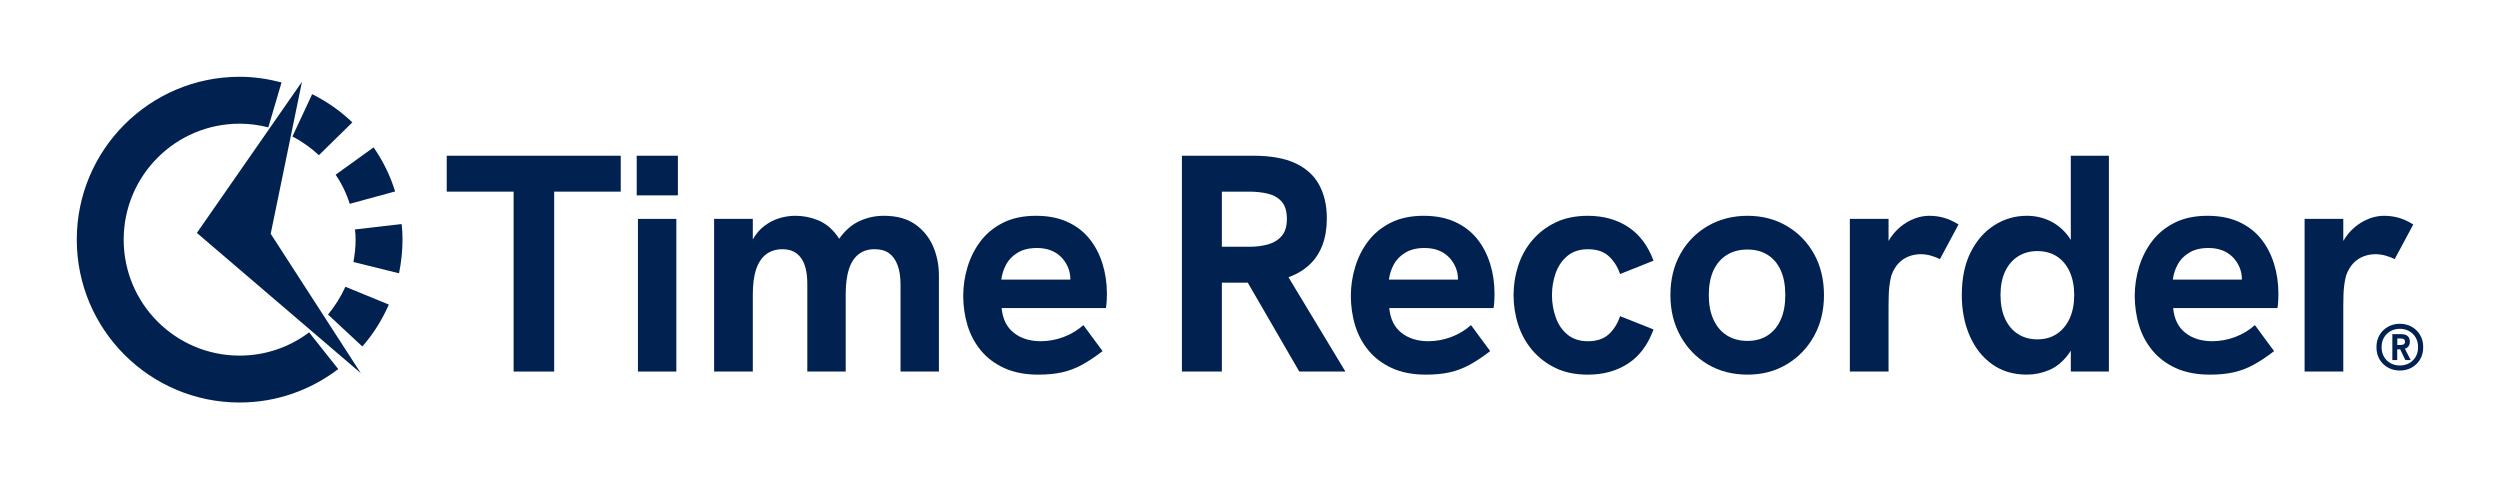
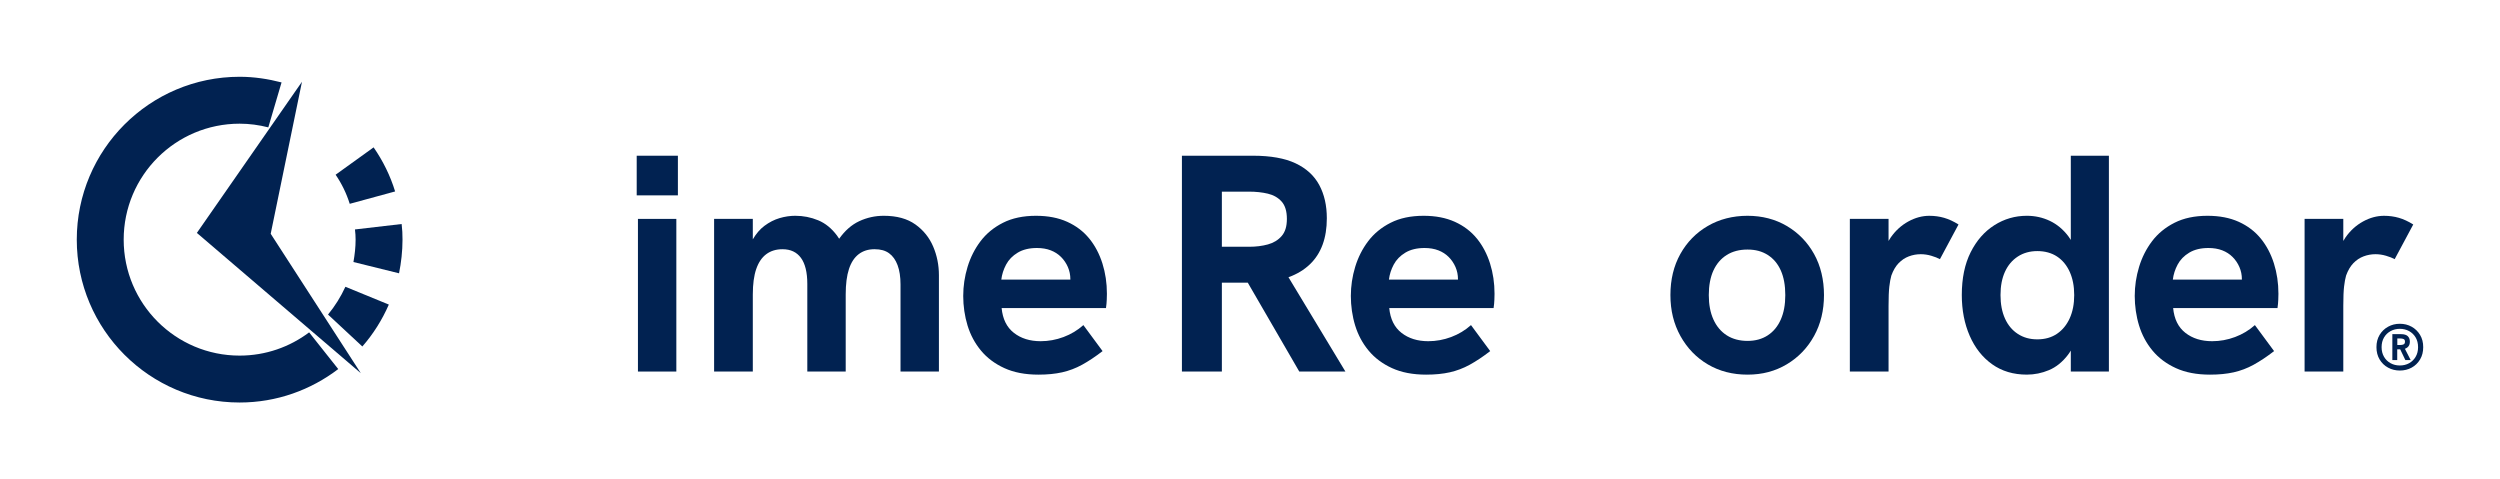
<svg xmlns="http://www.w3.org/2000/svg" id="Layer_3" data-name="Layer 3" viewBox="0 0 2420.67 464.08">
  <defs>
    <style> .cls-1 { fill: #012251; } </style>
  </defs>
  <g>
    <polygon class="cls-1" points="292.39 79.18 190.62 225.52 349.37 361.35 262.11 226.36 292.39 79.18" />
    <g>
      <path class="cls-1" d="M334.44,277.67c-4.42,9.67-10.09,18.71-16.82,26.91l33.22,30.91c10.51-11.98,19.13-25.65,25.65-40.58l-42.05-17.24Z" />
      <path class="cls-1" d="M344.32,232.04c0,7.36-.84,14.51-2.1,21.66l44.16,10.93c2.1-10.51,3.36-21.45,3.36-32.59,0-5.05-.21-10.09-.84-15.14l-45.21,5.26c.42,3.36.63,6.52.63,9.88Z" />
-       <path class="cls-1" d="M283.13,132.17c9.46,4.84,17.87,10.93,25.65,18.08l32.38-31.75c-11.35-10.93-24.6-20.19-38.9-27.33l-19.13,41Z" />
      <path class="cls-1" d="M299.32,321.82c-18.71,14.09-42.05,22.5-67.28,22.5-62.03,0-112.28-50.25-112.28-112.28s50.25-112.28,112.28-112.28c9.46,0,18.71,1.26,27.75,3.57l12.83-43.52c-13.04-3.36-26.49-5.47-40.58-5.47-87.05,0-157.7,70.65-157.7,157.7s70.65,157.7,157.7,157.7c35.96,0,68.97-12.2,95.46-32.38l-28.18-35.53Z" />
      <path class="cls-1" d="M361.77,142.68l-36.8,26.49c5.89,8.62,10.51,18.08,13.67,28.18l43.94-11.98c-4.63-15.14-11.77-29.65-20.82-42.68Z" />
    </g>
  </g>
-   <polygon class="cls-1" points="432.55 185.56 497.31 185.56 497.31 359.76 536.59 359.76 536.59 185.56 601.05 185.56 601.05 150.78 432.55 150.78 432.55 185.56" />
  <rect class="cls-1" x="616.5" y="150.78" width="39.88" height="38.38" />
  <rect class="cls-1" x="617.7" y="211.95" width="37.18" height="147.81" />
  <path class="cls-1" d="M886.34,217.34c-7.8-5.59-17.99-8.4-30.58-8.4-8.4,0-16.34,1.75-23.84,5.25-7.32,3.42-13.78,9.09-19.39,16.99-.66-1.06-1.33-2.09-2.05-3.05-5.2-6.99-11.29-11.94-18.29-14.84-7-2.9-14.39-4.35-22.19-4.35-5,0-10.04.75-15.14,2.25-5.1,1.5-10,4-14.69,7.5-4.3,3.2-8.03,7.6-11.24,13.06v-19.81h-37.48v147.81h37.48v-74.65c0-9.99,1.1-18.19,3.3-24.59,2.2-6.4,5.44-11.19,9.74-14.39,4.3-3.2,9.54-4.8,15.74-4.8,7.79,0,13.74,2.8,17.84,8.39,4.09,5.6,6.15,13.99,6.15,25.18v84.85h37.18v-74.65c0-9.99,1.05-18.19,3.15-24.59,2.1-6.4,5.25-11.19,9.44-14.39,4.2-3.2,9.3-4.8,15.29-4.8s10.49,1.3,14.09,3.9c3.6,2.6,6.34,6.45,8.25,11.54,1.9,5.1,2.85,11.35,2.85,18.74v84.25h37.18v-93.24c0-9.79-1.85-19.04-5.55-27.73-3.7-8.7-9.44-15.84-17.24-21.44Z" />
  <path class="cls-1" d="M1054.69,230.98c-5.6-6.9-12.7-12.29-21.29-16.19-8.6-3.9-18.69-5.85-30.28-5.85-12.4,0-23.04,2.25-31.93,6.75-8.9,4.5-16.14,10.45-21.74,17.84-5.6,7.4-9.8,15.7-12.59,24.89-2.8,9.2-4.2,18.59-4.2,28.18s1.4,19.54,4.2,28.63c2.8,9.1,7.14,17.19,13.04,24.28,5.89,7.1,13.44,12.74,22.64,16.94,9.19,4.2,20.19,6.3,32.98,6.3,8.59,0,16.24-.75,22.94-2.25,6.69-1.5,13.14-3.94,19.34-7.35,6.19-3.4,12.79-7.79,19.79-13.19l-18.59-25.18c-5.6,5-11.99,8.84-19.19,11.54-7.2,2.7-14.59,4.05-22.19,4.05-10.4,0-19.04-2.7-25.93-8.1-6.9-5.4-10.84-13.39-11.84-23.99h101.04c.4-2.8.65-5.44.75-7.95.1-2.5.15-4.44.15-5.85,0-10.39-1.45-20.19-4.35-29.38-2.9-9.19-7.15-17.24-12.74-24.14ZM969.54,270.71c.6-4.99,2.15-9.84,4.65-14.54,2.5-4.69,6.24-8.54,11.24-11.54,4.99-3,11.19-4.5,18.59-4.5,4.99,0,9.44.75,13.34,2.25,3.9,1.5,7.24,3.65,10.04,6.45,2.8,2.8,4.99,6.05,6.6,9.74,1.6,3.7,2.4,7.64,2.4,11.84,0,.1-.01.2-.02.3h-66.84Z" />
  <path class="cls-1" d="M1268.39,255.87c10.89-10.49,16.34-25.33,16.34-44.52,0-12.39-2.45-23.13-7.35-32.23-4.9-9.09-12.55-16.09-22.94-20.99-10.39-4.89-24.09-7.35-41.07-7.35h-68.96v208.97h38.68v-86.05h24.59c.17,0,.34,0,.5,0l49.86,86.05h44.67l-55.13-91.31c8.18-2.94,15.13-7.12,20.8-12.57ZM1183.09,238.93v-53.37h26.38c6.59,0,12.64.65,18.14,1.95,5.5,1.3,9.94,3.85,13.34,7.64,3.4,3.8,5.1,9.4,5.1,16.79s-1.7,12.74-5.1,16.64c-3.4,3.9-7.85,6.6-13.34,8.1-5.5,1.5-11.54,2.25-18.14,2.25h-26.38Z" />
  <path class="cls-1" d="M1430.01,230.98c-5.6-6.9-12.7-12.29-21.29-16.19-8.6-3.9-18.69-5.85-30.28-5.85-12.4,0-23.04,2.25-31.93,6.75-8.9,4.5-16.14,10.45-21.74,17.84-5.6,7.4-9.8,15.7-12.59,24.89-2.8,9.2-4.2,18.59-4.2,28.18s1.39,19.54,4.2,28.63c2.8,9.1,7.14,17.19,13.04,24.28,5.89,7.1,13.44,12.74,22.64,16.94,9.19,4.2,20.19,6.3,32.98,6.3,8.59,0,16.24-.75,22.94-2.25,6.69-1.5,13.14-3.94,19.34-7.35,6.19-3.4,12.79-7.79,19.79-13.19l-18.59-25.18c-5.6,5-11.99,8.84-19.19,11.54-7.2,2.7-14.59,4.05-22.19,4.05-10.4,0-19.04-2.7-25.93-8.1-6.9-5.4-10.84-13.39-11.84-23.99h101.04c.4-2.8.65-5.44.75-7.95.1-2.5.15-4.44.15-5.85,0-10.39-1.45-20.19-4.35-29.38-2.9-9.19-7.15-17.24-12.74-24.14ZM1344.86,270.71c.6-4.99,2.14-9.84,4.65-14.54,2.5-4.69,6.25-8.54,11.24-11.54,4.99-3,11.19-4.5,18.59-4.5,4.99,0,9.44.75,13.34,2.25,3.9,1.5,7.24,3.65,10.04,6.45,2.8,2.8,4.99,6.05,6.6,9.74,1.6,3.7,2.4,7.64,2.4,11.84,0,.1-.01.2-.02.3h-66.84Z" />
-   <path class="cls-1" d="M1517.71,247.77c5.2-4.3,11.79-6.45,19.79-6.45,8.59,0,15.34,2.25,20.24,6.75,4.89,4.5,8.54,10.24,10.94,17.24l32.38-12.89c-5.4-14.59-13.59-25.48-24.59-32.68-11-7.19-23.99-10.79-38.98-10.79-11.99,0-22.44,2.15-31.33,6.45-8.9,4.3-16.39,10.04-22.49,17.24-6.1,7.19-10.64,15.39-13.64,24.59-3,9.2-4.5,18.69-4.5,28.48s1.5,19.59,4.5,28.78c3,9.2,7.54,17.39,13.64,24.59,6.09,7.19,13.59,12.94,22.49,17.24,8.89,4.3,19.34,6.45,31.33,6.45,14.99,0,27.98-3.6,38.98-10.79,10.99-7.2,19.19-18.19,24.59-32.98l-32.38-12.89c-2.4,7.2-6.05,13.04-10.94,17.54-4.9,4.5-11.65,6.75-20.24,6.75-8,0-14.59-2.15-19.79-6.45-5.2-4.3-8.99-9.9-11.39-16.79-2.4-6.9-3.6-14.04-3.6-21.44s1.2-14.49,3.6-21.29c2.4-6.79,6.19-12.34,11.39-16.64Z" />
  <path class="cls-1" d="M1730.14,218.84c-11.2-6.6-23.89-9.9-38.08-9.9s-27.24,3.3-38.53,9.9c-11.3,6.59-20.14,15.64-26.53,27.13-6.4,11.5-9.59,24.74-9.59,39.73s3.25,28.03,9.74,39.73c6.49,11.69,15.34,20.84,26.53,27.43,11.19,6.6,23.99,9.89,38.38,9.89s26.88-3.34,38.08-10.04c11.19-6.69,19.98-15.84,26.38-27.43,6.4-11.59,9.59-24.78,9.59-39.58s-3.2-28.23-9.59-39.73c-6.4-11.49-15.19-20.54-26.38-27.13ZM1724.29,309.39c-2.9,6.6-7.1,11.69-12.59,15.29-5.5,3.6-12.05,5.4-19.64,5.4s-14.5-1.8-20.09-5.4c-5.6-3.6-9.9-8.7-12.89-15.29-3-6.59-4.5-14.49-4.5-23.68s1.5-17.34,4.5-23.84c3-6.49,7.29-11.49,12.89-14.99,5.59-3.5,12.29-5.25,20.09-5.25s14.14,1.75,19.64,5.25c5.49,3.5,9.69,8.5,12.59,14.99,2.9,6.5,4.35,14.44,4.35,23.84s-1.45,17.09-4.35,23.68Z" />
  <path class="cls-1" d="M1868.21,208.95c-7,0-13.84,1.85-20.54,5.55-6.7,3.7-12.34,8.84-16.94,15.44-.76,1.09-1.45,2.22-2.1,3.37v-21.36h-37.48v147.81h37.48v-63.56c0-8.19.25-14.44.75-18.74.5-4.3,1.15-7.84,1.95-10.64,1.8-4.99,4.15-8.99,7.04-11.99,2.9-3,6.19-5.2,9.89-6.59,3.7-1.4,7.54-2.1,11.54-2.1,3.4,0,6.79.5,10.19,1.5,3.4,1,6.19,2.1,8.39,3.3l17.99-33.58c-4.8-3-9.44-5.15-13.94-6.45-4.5-1.3-9.25-1.95-14.24-1.95Z" />
  <path class="cls-1" d="M2005.09,232.3c-.76-1.23-1.54-2.44-2.4-3.57-5-6.59-10.94-11.54-17.84-14.84-6.9-3.3-14.35-4.95-22.34-4.95-11.39,0-21.89,3.05-31.48,9.15-9.59,6.1-17.24,14.84-22.94,26.23-5.7,11.39-8.54,25.18-8.54,41.38,0,14.59,2.55,27.73,7.64,39.42,5.1,11.69,12.34,20.89,21.74,27.58,9.39,6.7,20.58,10.04,33.58,10.04,7.39,0,14.54-1.45,21.44-4.35,6.9-2.9,12.99-7.79,18.29-14.69,1.01-1.31,1.95-2.74,2.85-4.22v20.26h36.88v-208.97h-36.88v81.52ZM1991.75,323.18c-5.3,3.6-11.65,5.4-19.04,5.4s-13.49-1.75-18.89-5.25c-5.4-3.5-9.55-8.44-12.44-14.84-2.9-6.4-4.35-13.99-4.35-22.79s1.45-16.34,4.35-22.64c2.9-6.3,7.04-11.19,12.44-14.69,5.4-3.5,11.69-5.25,18.89-5.25s13.74,1.75,19.04,5.25c5.29,3.5,9.39,8.45,12.29,14.84,2.89,6.4,4.35,13.89,4.35,22.49s-1.45,16.09-4.35,22.49c-2.9,6.4-7,11.39-12.29,14.99Z" />
  <path class="cls-1" d="M2189.03,230.98c-5.6-6.9-12.7-12.29-21.29-16.19-8.6-3.9-18.69-5.85-30.28-5.85-12.4,0-23.04,2.25-31.93,6.75-8.9,4.5-16.14,10.45-21.74,17.84-5.6,7.4-9.8,15.7-12.59,24.89-2.8,9.2-4.2,18.59-4.2,28.18s1.39,19.54,4.2,28.63c2.8,9.1,7.14,17.19,13.04,24.28,5.89,7.1,13.44,12.74,22.64,16.94,9.19,4.2,20.19,6.3,32.98,6.3,8.59,0,16.24-.75,22.94-2.25,6.69-1.5,13.14-3.94,19.34-7.35,6.19-3.4,12.79-7.79,19.79-13.19l-18.59-25.18c-5.6,5-11.99,8.84-19.19,11.54-7.2,2.7-14.59,4.05-22.19,4.05-10.4,0-19.04-2.7-25.93-8.1-6.9-5.4-10.84-13.39-11.84-23.99h101.04c.4-2.8.65-5.44.75-7.95.1-2.5.15-4.44.15-5.85,0-10.39-1.45-20.19-4.35-29.38-2.9-9.19-7.15-17.24-12.74-24.14ZM2103.89,270.71c.6-4.99,2.14-9.84,4.65-14.54,2.5-4.69,6.25-8.54,11.24-11.54,4.99-3,11.19-4.5,18.59-4.5,4.99,0,9.44.75,13.34,2.25,3.9,1.5,7.24,3.65,10.04,6.45,2.8,2.8,4.99,6.05,6.6,9.74,1.6,3.7,2.4,7.64,2.4,11.84,0,.1-.01.2-.02.3h-66.84Z" />
  <path class="cls-1" d="M2308.52,208.95c-7,0-13.84,1.85-20.54,5.55-6.7,3.7-12.34,8.84-16.94,15.44-.76,1.09-1.45,2.22-2.1,3.37v-21.36h-37.48v147.81h37.48v-63.56c0-8.19.25-14.44.75-18.74.5-4.3,1.15-7.84,1.95-10.64,1.8-4.99,4.15-8.99,7.04-11.99,2.9-3,6.19-5.2,9.89-6.59,3.7-1.4,7.54-2.1,11.54-2.1,3.4,0,6.79.5,10.19,1.5,3.4,1,6.19,2.1,8.39,3.3l17.99-33.58c-4.8-3-9.44-5.15-13.94-6.45-4.5-1.3-9.25-1.95-14.24-1.95Z" />
  <g>
    <path class="cls-1" d="M2343.26,324.25c-2.04-3.38-4.76-6.02-8.17-7.91-3.41-1.89-7.21-2.84-11.41-2.84s-7.92.95-11.36,2.84c-3.44,1.89-6.18,4.53-8.22,7.91-2.04,3.38-3.06,7.34-3.06,11.89s1.02,8.52,3.06,11.93c2.04,3.41,4.78,6.05,8.22,7.91,3.44,1.87,7.22,2.8,11.36,2.8s8-.93,11.41-2.8c3.41-1.86,6.13-4.5,8.17-7.91,2.04-3.41,3.06-7.38,3.06-11.93s-1.02-8.51-3.06-11.89ZM2338.98,345.49c-1.57,2.68-3.69,4.75-6.34,6.21-2.65,1.46-5.64,2.18-8.96,2.18s-6.24-.73-8.92-2.18c-2.68-1.46-4.81-3.52-6.38-6.21-1.57-2.68-2.36-5.8-2.36-9.35s.79-6.74,2.36-9.4c1.57-2.65,3.7-4.7,6.38-6.16,2.68-1.46,5.65-2.19,8.92-2.19s6.31.73,8.96,2.19c2.65,1.46,4.76,3.51,6.34,6.16,1.57,2.65,2.36,5.78,2.36,9.4s-.79,6.67-2.36,9.35Z" />
    <path class="cls-1" d="M2332.12,335.22c.84-1.14,1.27-2.61,1.27-4.41,0-2.21-.67-3.98-2.01-5.29-1.34-1.31-3.53-1.97-6.56-1.97h-8.39v25.08h4.72v-10.4h2.88l4.98,10.4h5.16l-5.59-10.92c1.51-.52,2.7-1.35,3.54-2.49ZM2327.36,333.43c-.87.41-1.89.61-3.06.61h-3.06v-6.29h3.06c1.16,0,2.18.19,3.06.57.87.38,1.31,1.21,1.31,2.49s-.44,2.22-1.31,2.62Z" />
  </g>
</svg>